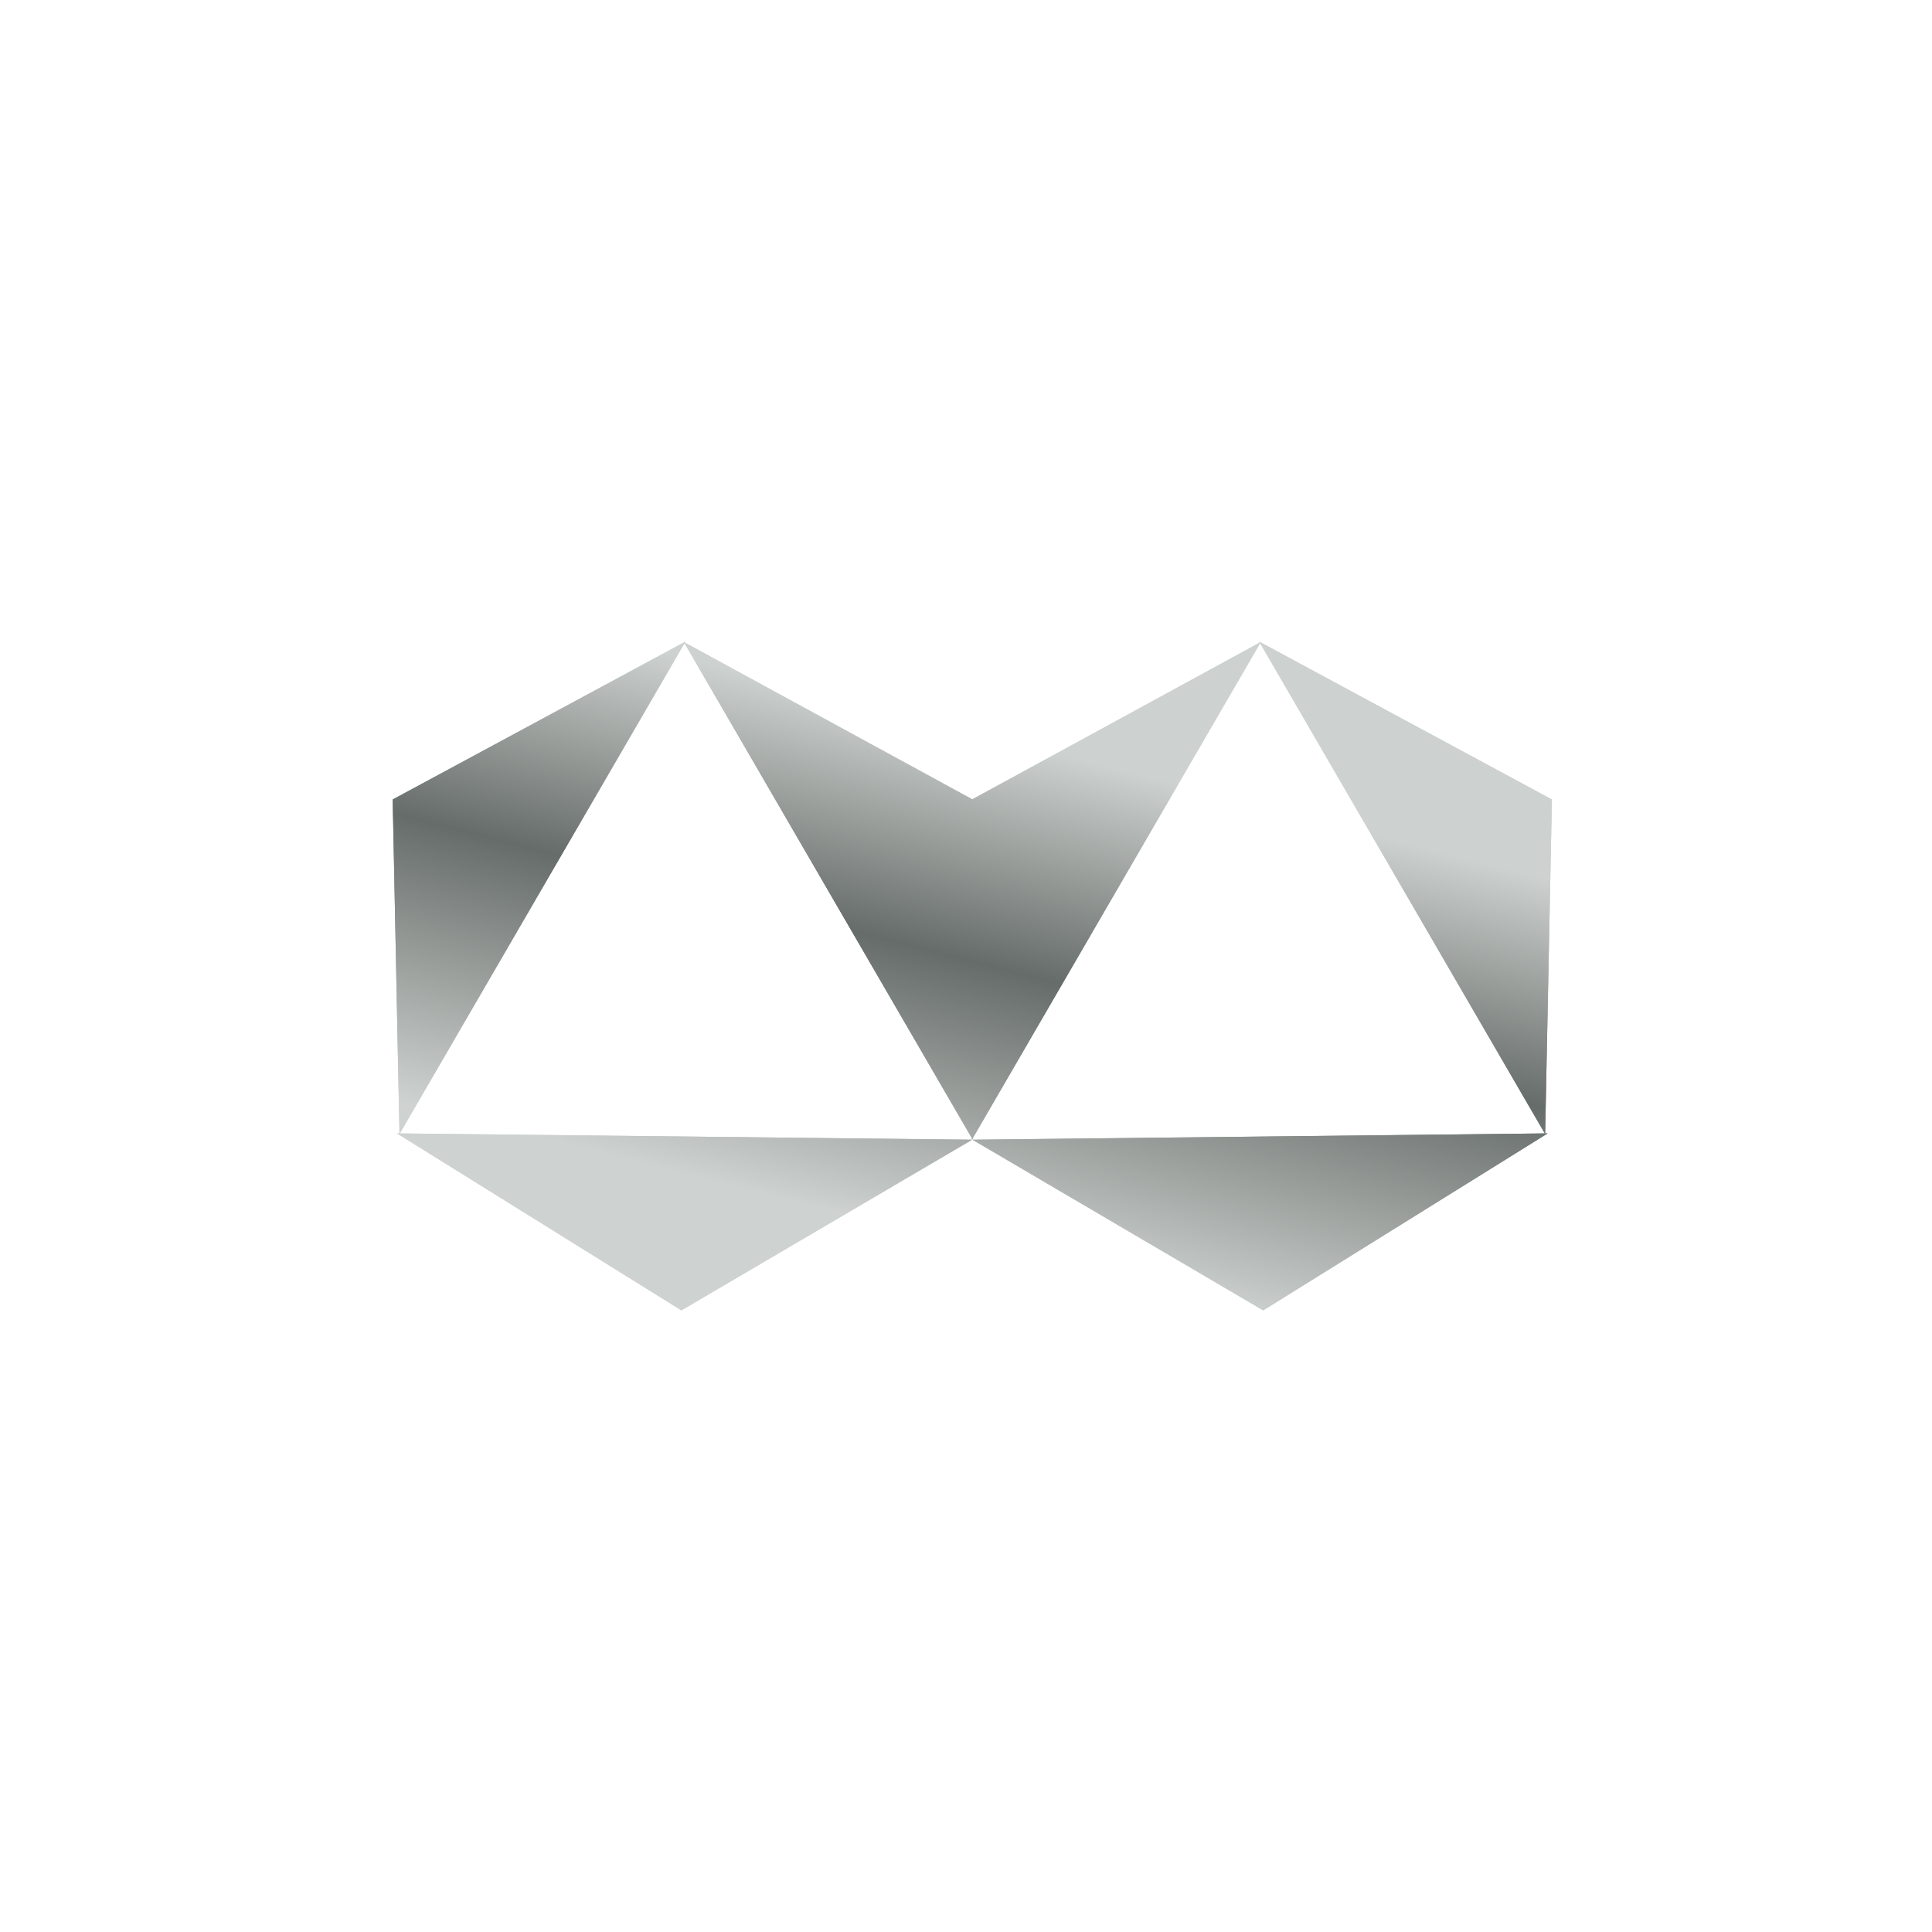
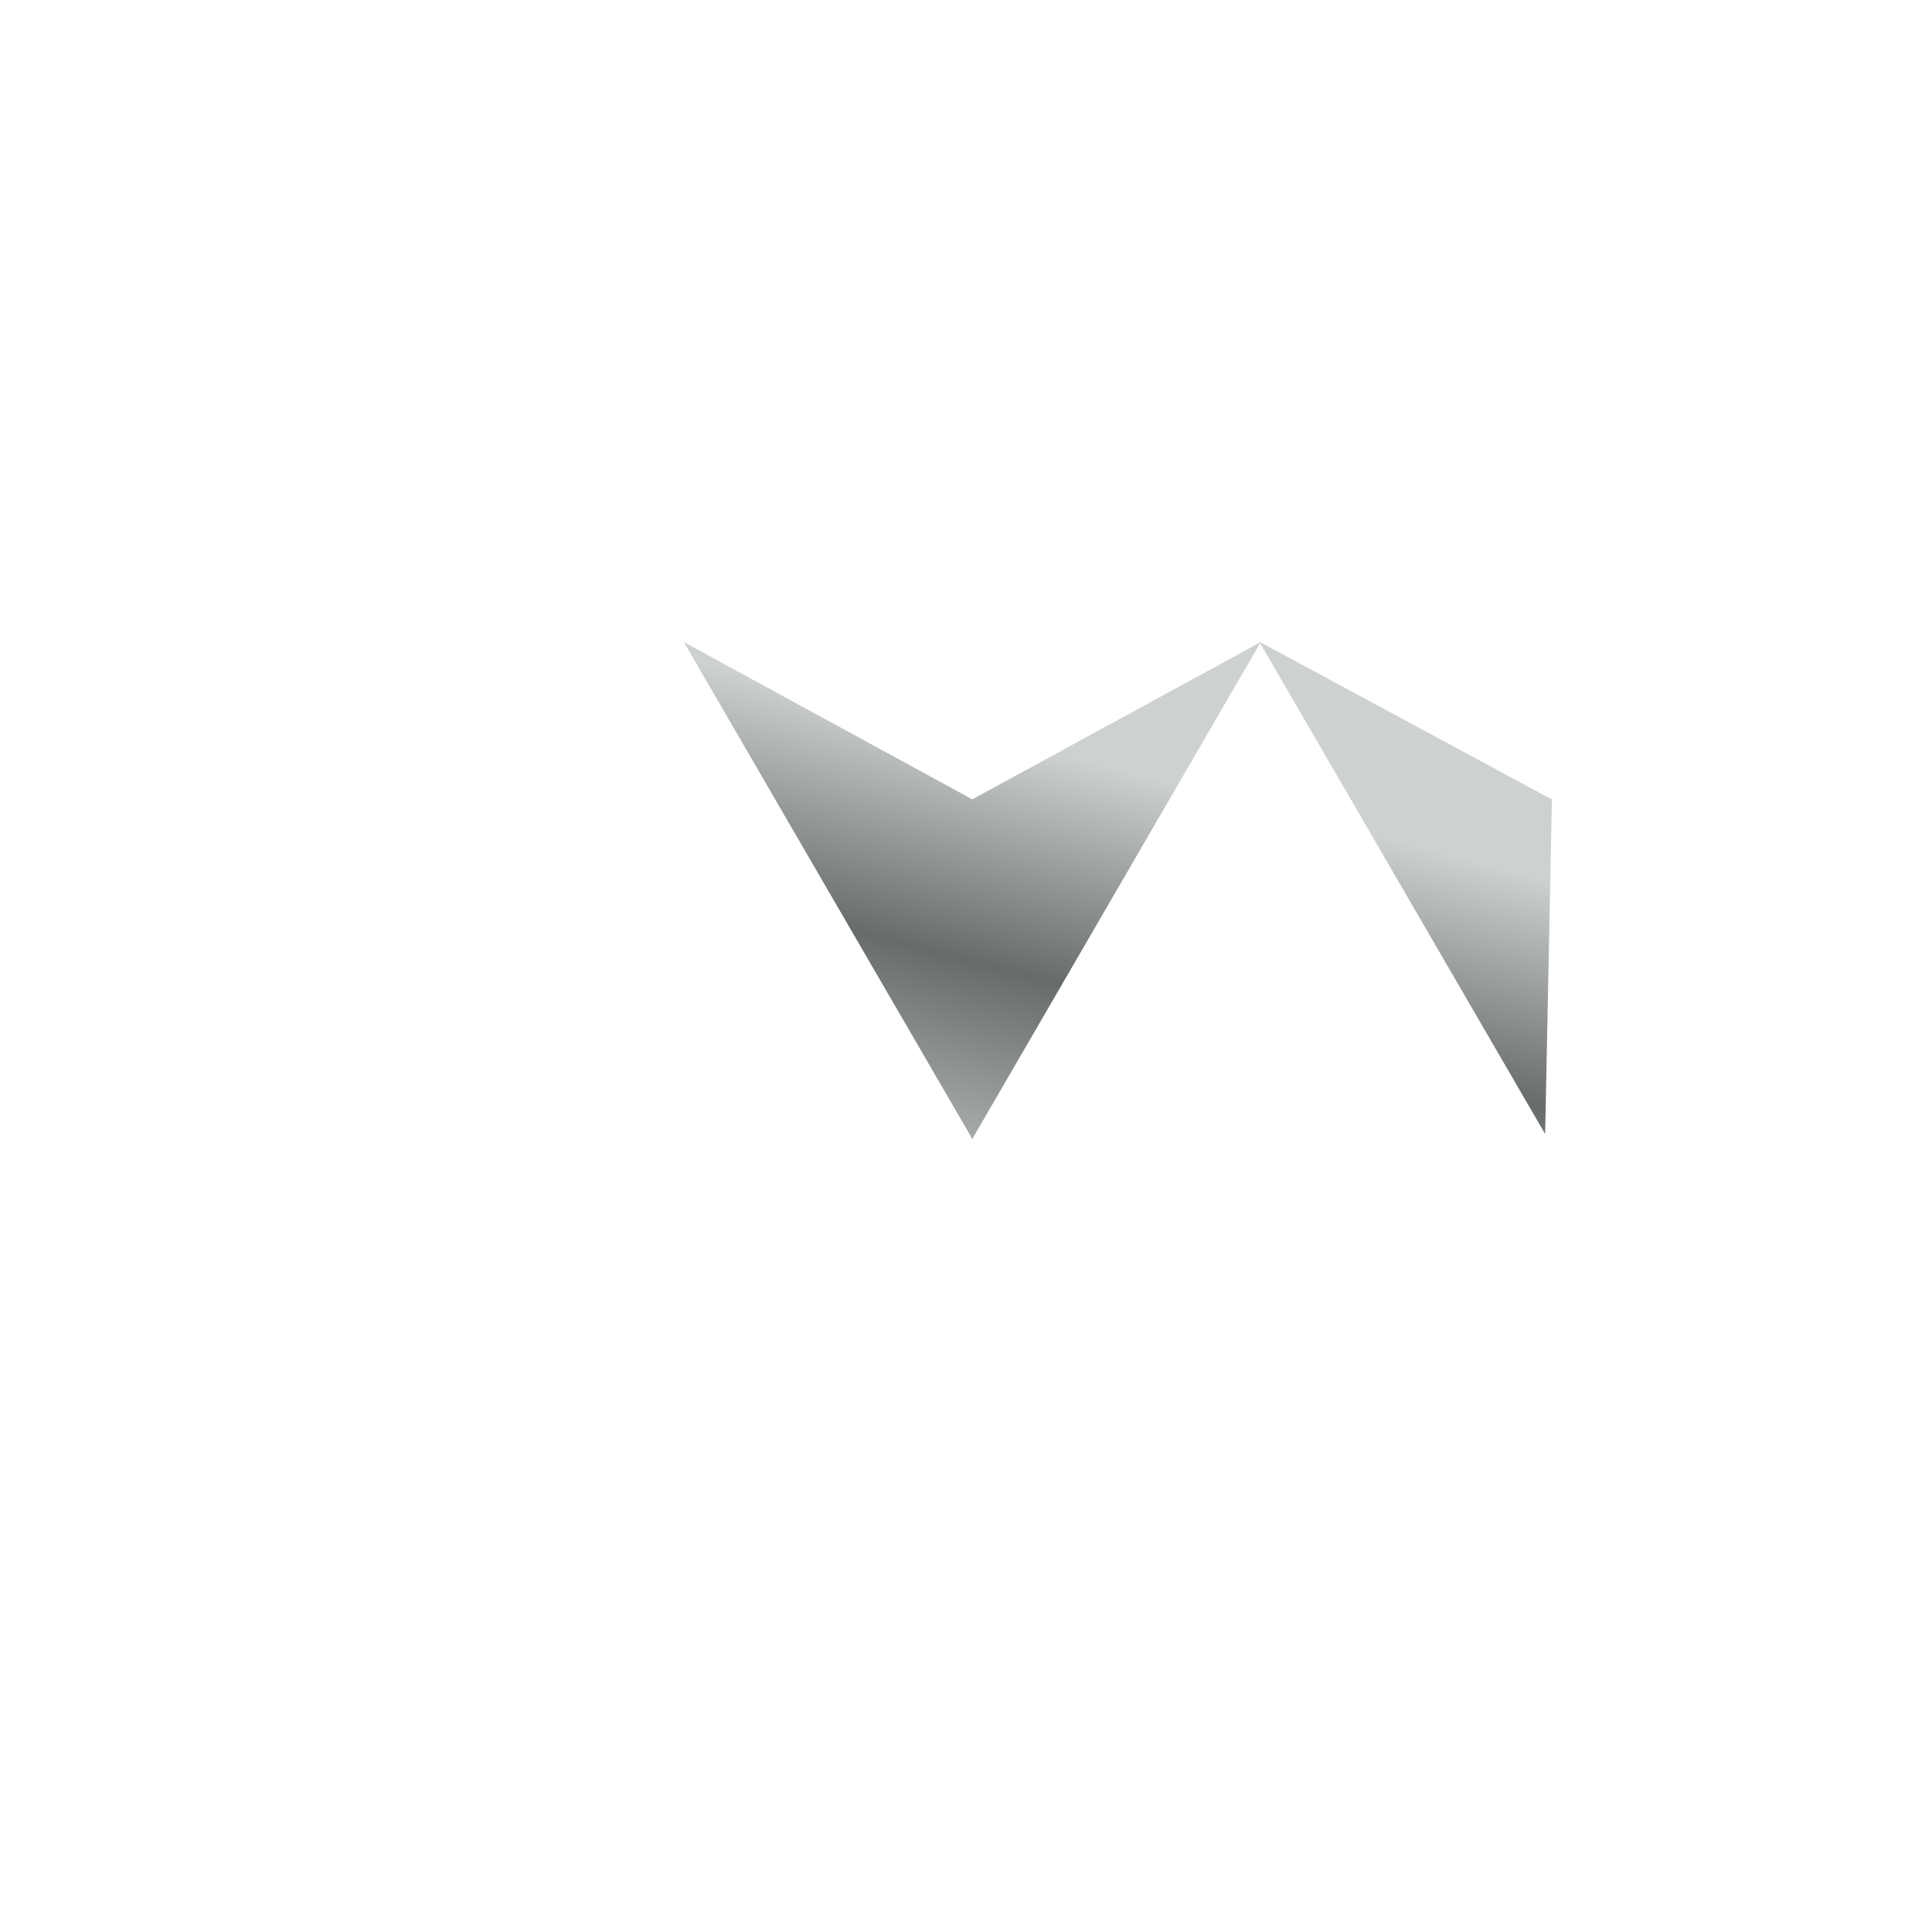
<svg xmlns="http://www.w3.org/2000/svg" width="256" height="256" viewBox="0 0 256 256" fill="none">
-   <rect width="256" height="256" rx="13.333" fill="white" />
  <g filter="url(#filter0_d_2721_105067)">
-     <path d="M51.768 149.347L127.981 150.184L89.456 172.797L51.768 149.347Z" fill="url(#paint0_linear_2721_105067)" />
-     <path d="M89.986 84.186L52.1 149.429L51.203 105.103L89.986 84.186Z" fill="url(#paint1_linear_2721_105067)" />
    <path d="M89.782 84.244L128.049 150.159L128.753 105.493L89.782 84.244Z" fill="url(#paint2_linear_2721_105067)" />
-     <path d="M204.238 149.347L128.025 150.184L166.55 172.797L204.238 149.347Z" fill="url(#paint3_linear_2721_105067)" />
    <path d="M166.02 84.186L203.906 149.429L204.803 105.103L166.02 84.186Z" fill="url(#paint4_linear_2721_105067)" />
    <path d="M166.224 84.244L127.958 150.159L127.253 105.493L166.224 84.244Z" fill="url(#paint5_linear_2721_105067)" />
  </g>
  <g filter="url(#filter1_d_2721_105067)">
-     <path fill-rule="evenodd" clip-rule="evenodd" d="M89.456 172.797L51.768 149.347L52.099 149.35L51.203 105.103L89.805 84.283L89.782 84.244L89.83 84.27L89.986 84.186L89.912 84.314L128.003 105.084L166.095 84.314L166.02 84.186L166.176 84.27L166.224 84.244L166.201 84.283L204.803 105.103L203.908 149.35L204.238 149.347L166.55 172.797L128.025 150.184L203.861 149.351L166.139 84.39L128.051 149.998L128.049 150.158L128.003 150.081L127.958 150.158L127.955 149.998L89.867 84.39L52.146 149.351L127.981 150.184L89.456 172.797ZM124.37 151.145L89.471 171.628L55.331 150.386L124.37 151.145ZM53.028 145.84L52.215 105.693L87.342 86.748L53.028 145.84ZM92.442 86.833L126.249 105.267L126.895 146.18L92.442 86.833ZM129.757 105.267L163.565 86.833L129.112 146.18L129.757 105.267ZM168.664 86.748L203.791 105.693L202.979 145.84L168.664 86.748ZM200.675 150.386L166.535 171.628L131.637 151.145L200.675 150.386Z" fill="url(#paint6_linear_2721_105067)" />
-   </g>
+     </g>
  <defs>
    <filter id="filter0_d_2721_105067" x="51.203" y="84.188" width="156.927" height="91.943" filterUnits="userSpaceOnUse" color-interpolation-filters="sRGB">
      <feFlood flood-opacity="0" result="BackgroundImageFix" />
      <feColorMatrix in="SourceAlpha" type="matrix" values="0 0 0 0 0 0 0 0 0 0 0 0 0 0 0 0 0 0 127 0" result="hardAlpha" />
      <feOffset dx="0.833" dy="0.833" />
      <feComposite in2="hardAlpha" operator="out" />
      <feColorMatrix type="matrix" values="0 0 0 0 0.013 0 0 0 0 0.013 0 0 0 0 0.013 0 0 0 0.25 0" />
      <feBlend mode="normal" in2="BackgroundImageFix" result="effect1_dropShadow_2721_105067" />
      <feBlend mode="normal" in="SourceGraphic" in2="effect1_dropShadow_2721_105067" result="shape" />
    </filter>
    <filter id="filter1_d_2721_105067" x="51.203" y="84.188" width="156.927" height="91.943" filterUnits="userSpaceOnUse" color-interpolation-filters="sRGB">
      <feFlood flood-opacity="0" result="BackgroundImageFix" />
      <feColorMatrix in="SourceAlpha" type="matrix" values="0 0 0 0 0 0 0 0 0 0 0 0 0 0 0 0 0 0 127 0" result="hardAlpha" />
      <feOffset dx="0.833" dy="0.833" />
      <feComposite in2="hardAlpha" operator="out" />
      <feColorMatrix type="matrix" values="0 0 0 0 0.013 0 0 0 0 0.013 0 0 0 0 0.013 0 0 0 0.25 0" />
      <feBlend mode="normal" in2="BackgroundImageFix" result="effect1_dropShadow_2721_105067" />
      <feBlend mode="normal" in="SourceGraphic" in2="effect1_dropShadow_2721_105067" result="shape" />
    </filter>
    <linearGradient id="paint0_linear_2721_105067" x1="86.403" y1="172.797" x2="112.273" y2="71.868" gradientUnits="userSpaceOnUse">
      <stop offset="0.176" stop-color="#CED2D0" />
      <stop offset="0.529" stop-color="#666C69" />
      <stop offset="0.812" stop-color="#CDD1CF" />
    </linearGradient>
    <linearGradient id="paint1_linear_2721_105067" x1="86.403" y1="172.797" x2="112.273" y2="71.868" gradientUnits="userSpaceOnUse">
      <stop offset="0.176" stop-color="#CED2D0" />
      <stop offset="0.529" stop-color="#666C69" />
      <stop offset="0.812" stop-color="#CDD1CF" />
    </linearGradient>
    <linearGradient id="paint2_linear_2721_105067" x1="86.403" y1="172.797" x2="112.273" y2="71.868" gradientUnits="userSpaceOnUse">
      <stop offset="0.176" stop-color="#CED2D0" />
      <stop offset="0.529" stop-color="#666C69" />
      <stop offset="0.812" stop-color="#CDD1CF" />
    </linearGradient>
    <linearGradient id="paint3_linear_2721_105067" x1="86.403" y1="172.797" x2="112.273" y2="71.868" gradientUnits="userSpaceOnUse">
      <stop offset="0.176" stop-color="#CED2D0" />
      <stop offset="0.529" stop-color="#666C69" />
      <stop offset="0.812" stop-color="#CDD1CF" />
    </linearGradient>
    <linearGradient id="paint4_linear_2721_105067" x1="86.403" y1="172.797" x2="112.273" y2="71.868" gradientUnits="userSpaceOnUse">
      <stop offset="0.176" stop-color="#CED2D0" />
      <stop offset="0.529" stop-color="#666C69" />
      <stop offset="0.812" stop-color="#CDD1CF" />
    </linearGradient>
    <linearGradient id="paint5_linear_2721_105067" x1="86.403" y1="172.797" x2="112.273" y2="71.868" gradientUnits="userSpaceOnUse">
      <stop offset="0.176" stop-color="#CED2D0" />
      <stop offset="0.529" stop-color="#666C69" />
      <stop offset="0.812" stop-color="#CDD1CF" />
    </linearGradient>
    <linearGradient id="paint6_linear_2721_105067" x1="86.403" y1="172.797" x2="112.273" y2="71.868" gradientUnits="userSpaceOnUse">
      <stop offset="0.176" stop-color="#CED2D0" />
      <stop offset="0.529" stop-color="#666C69" />
      <stop offset="0.812" stop-color="#CDD1CF" />
    </linearGradient>
  </defs>
</svg>